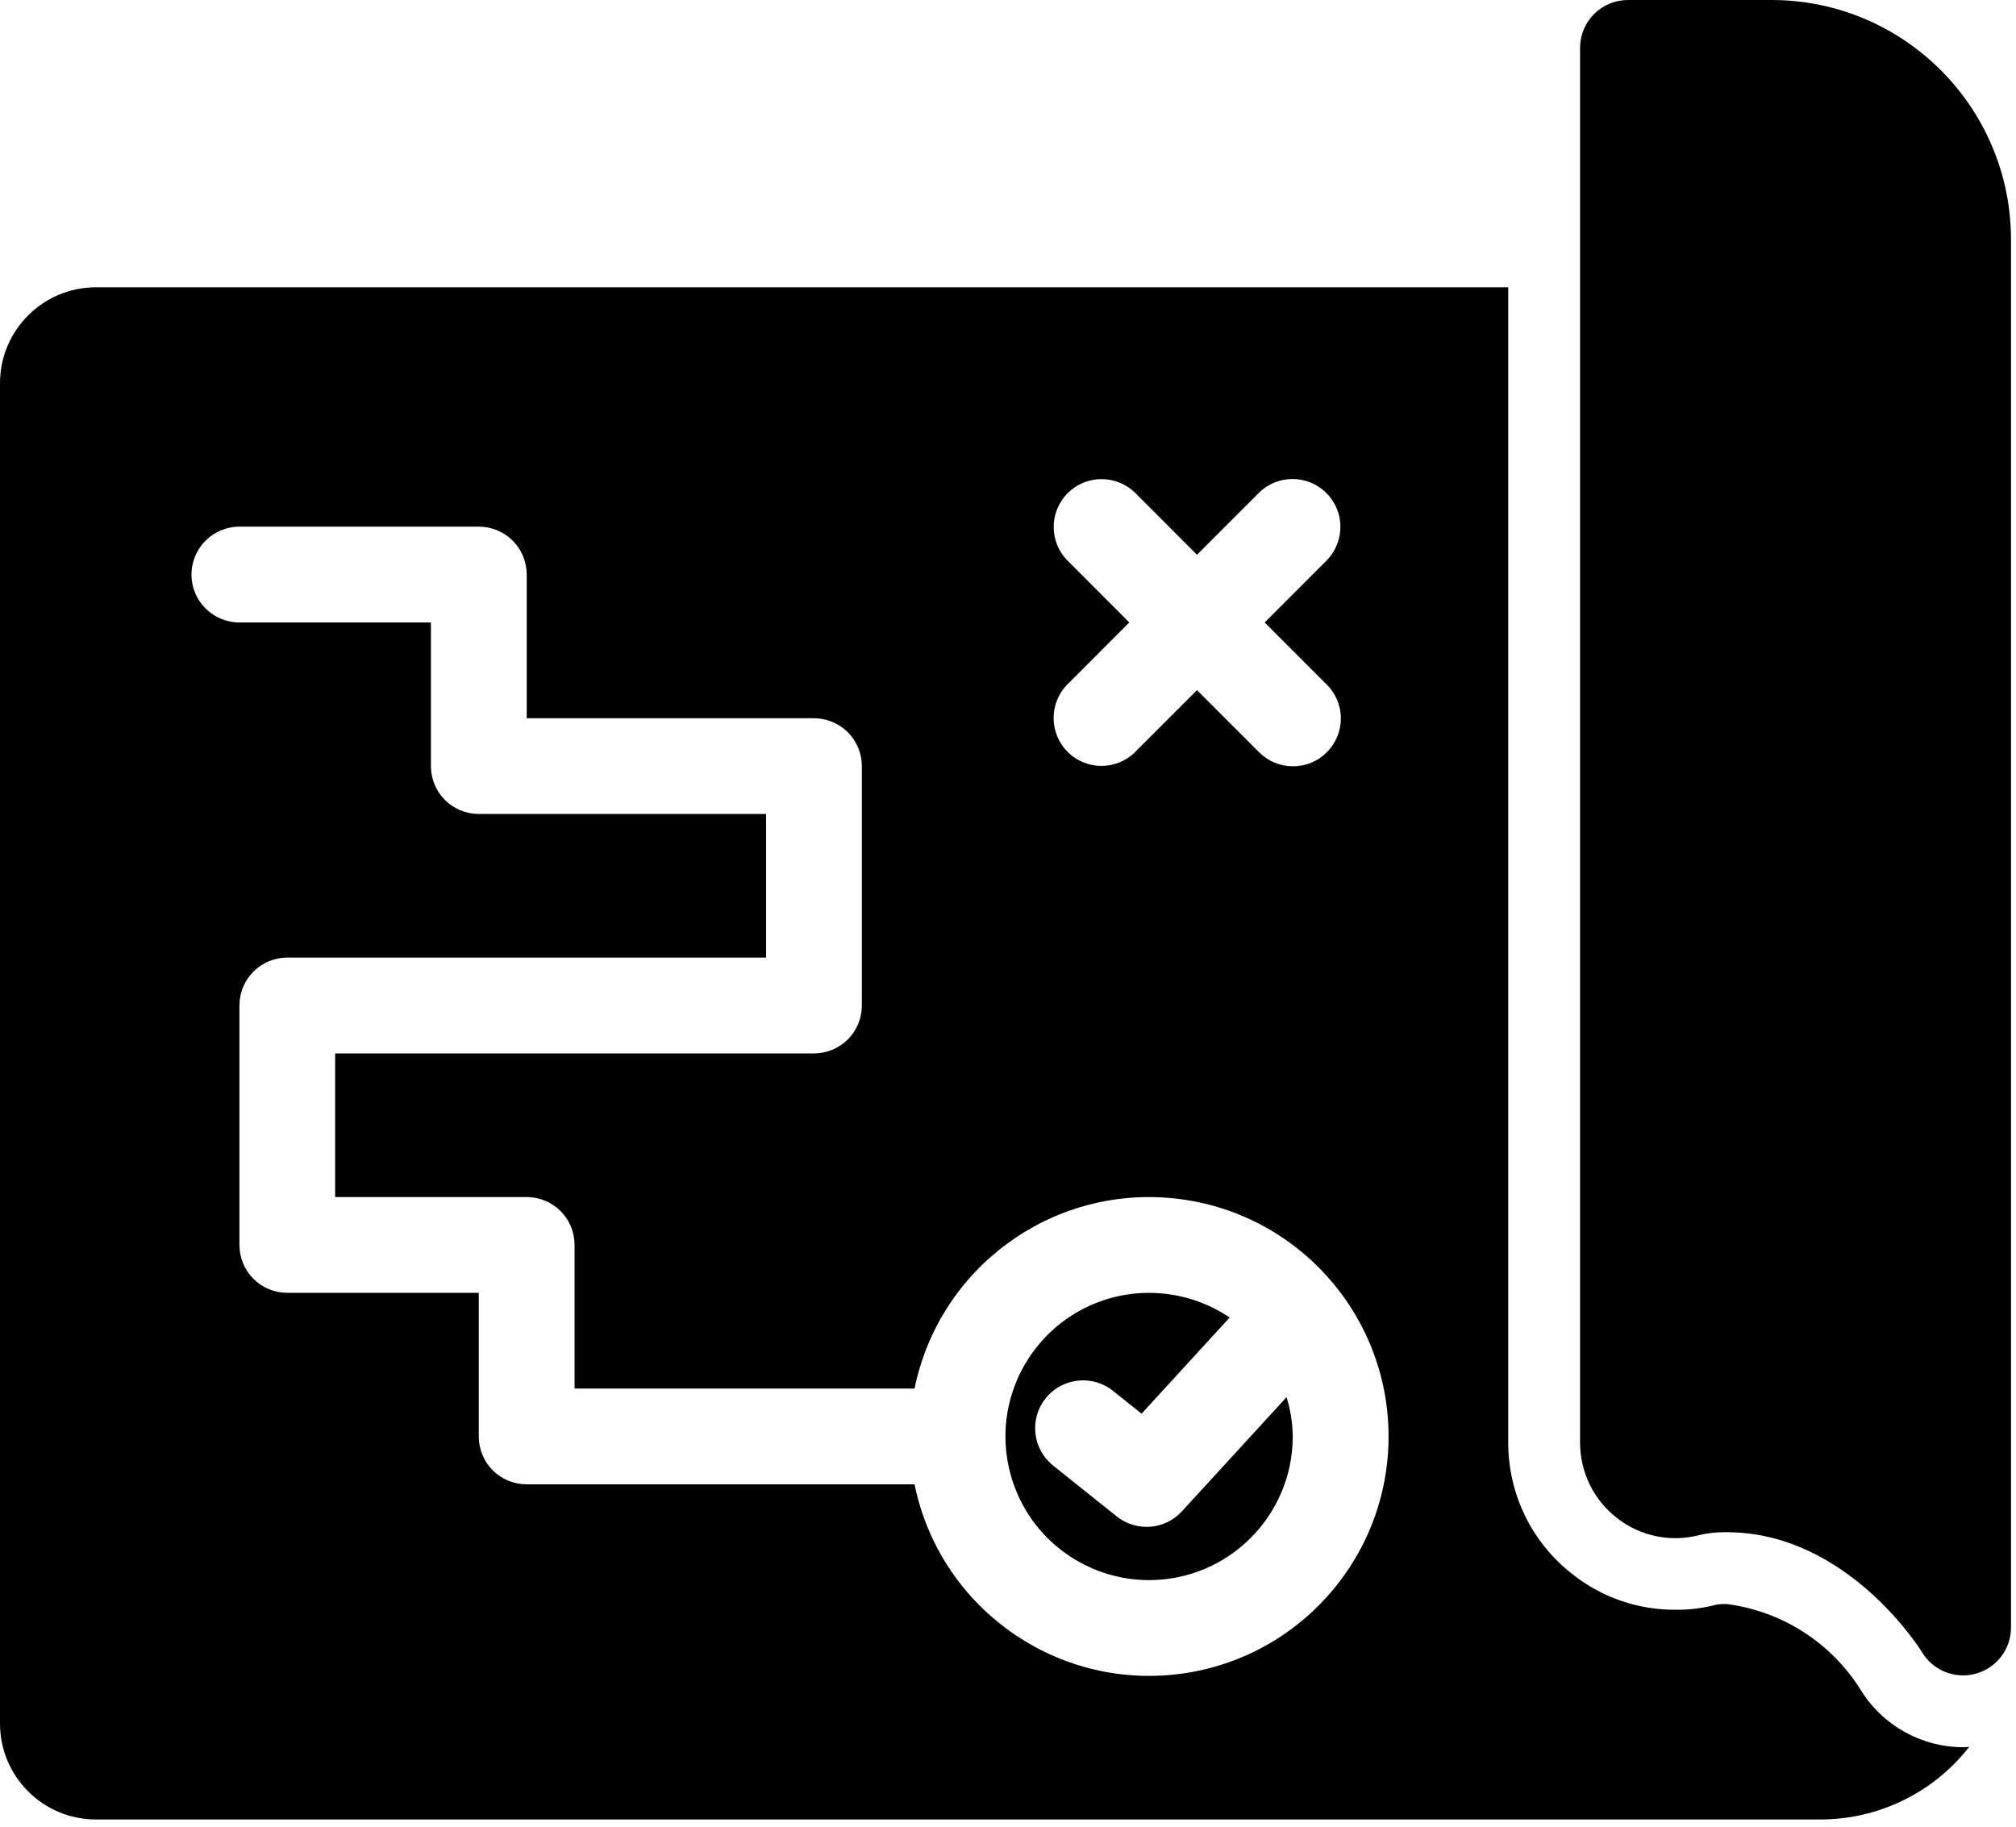
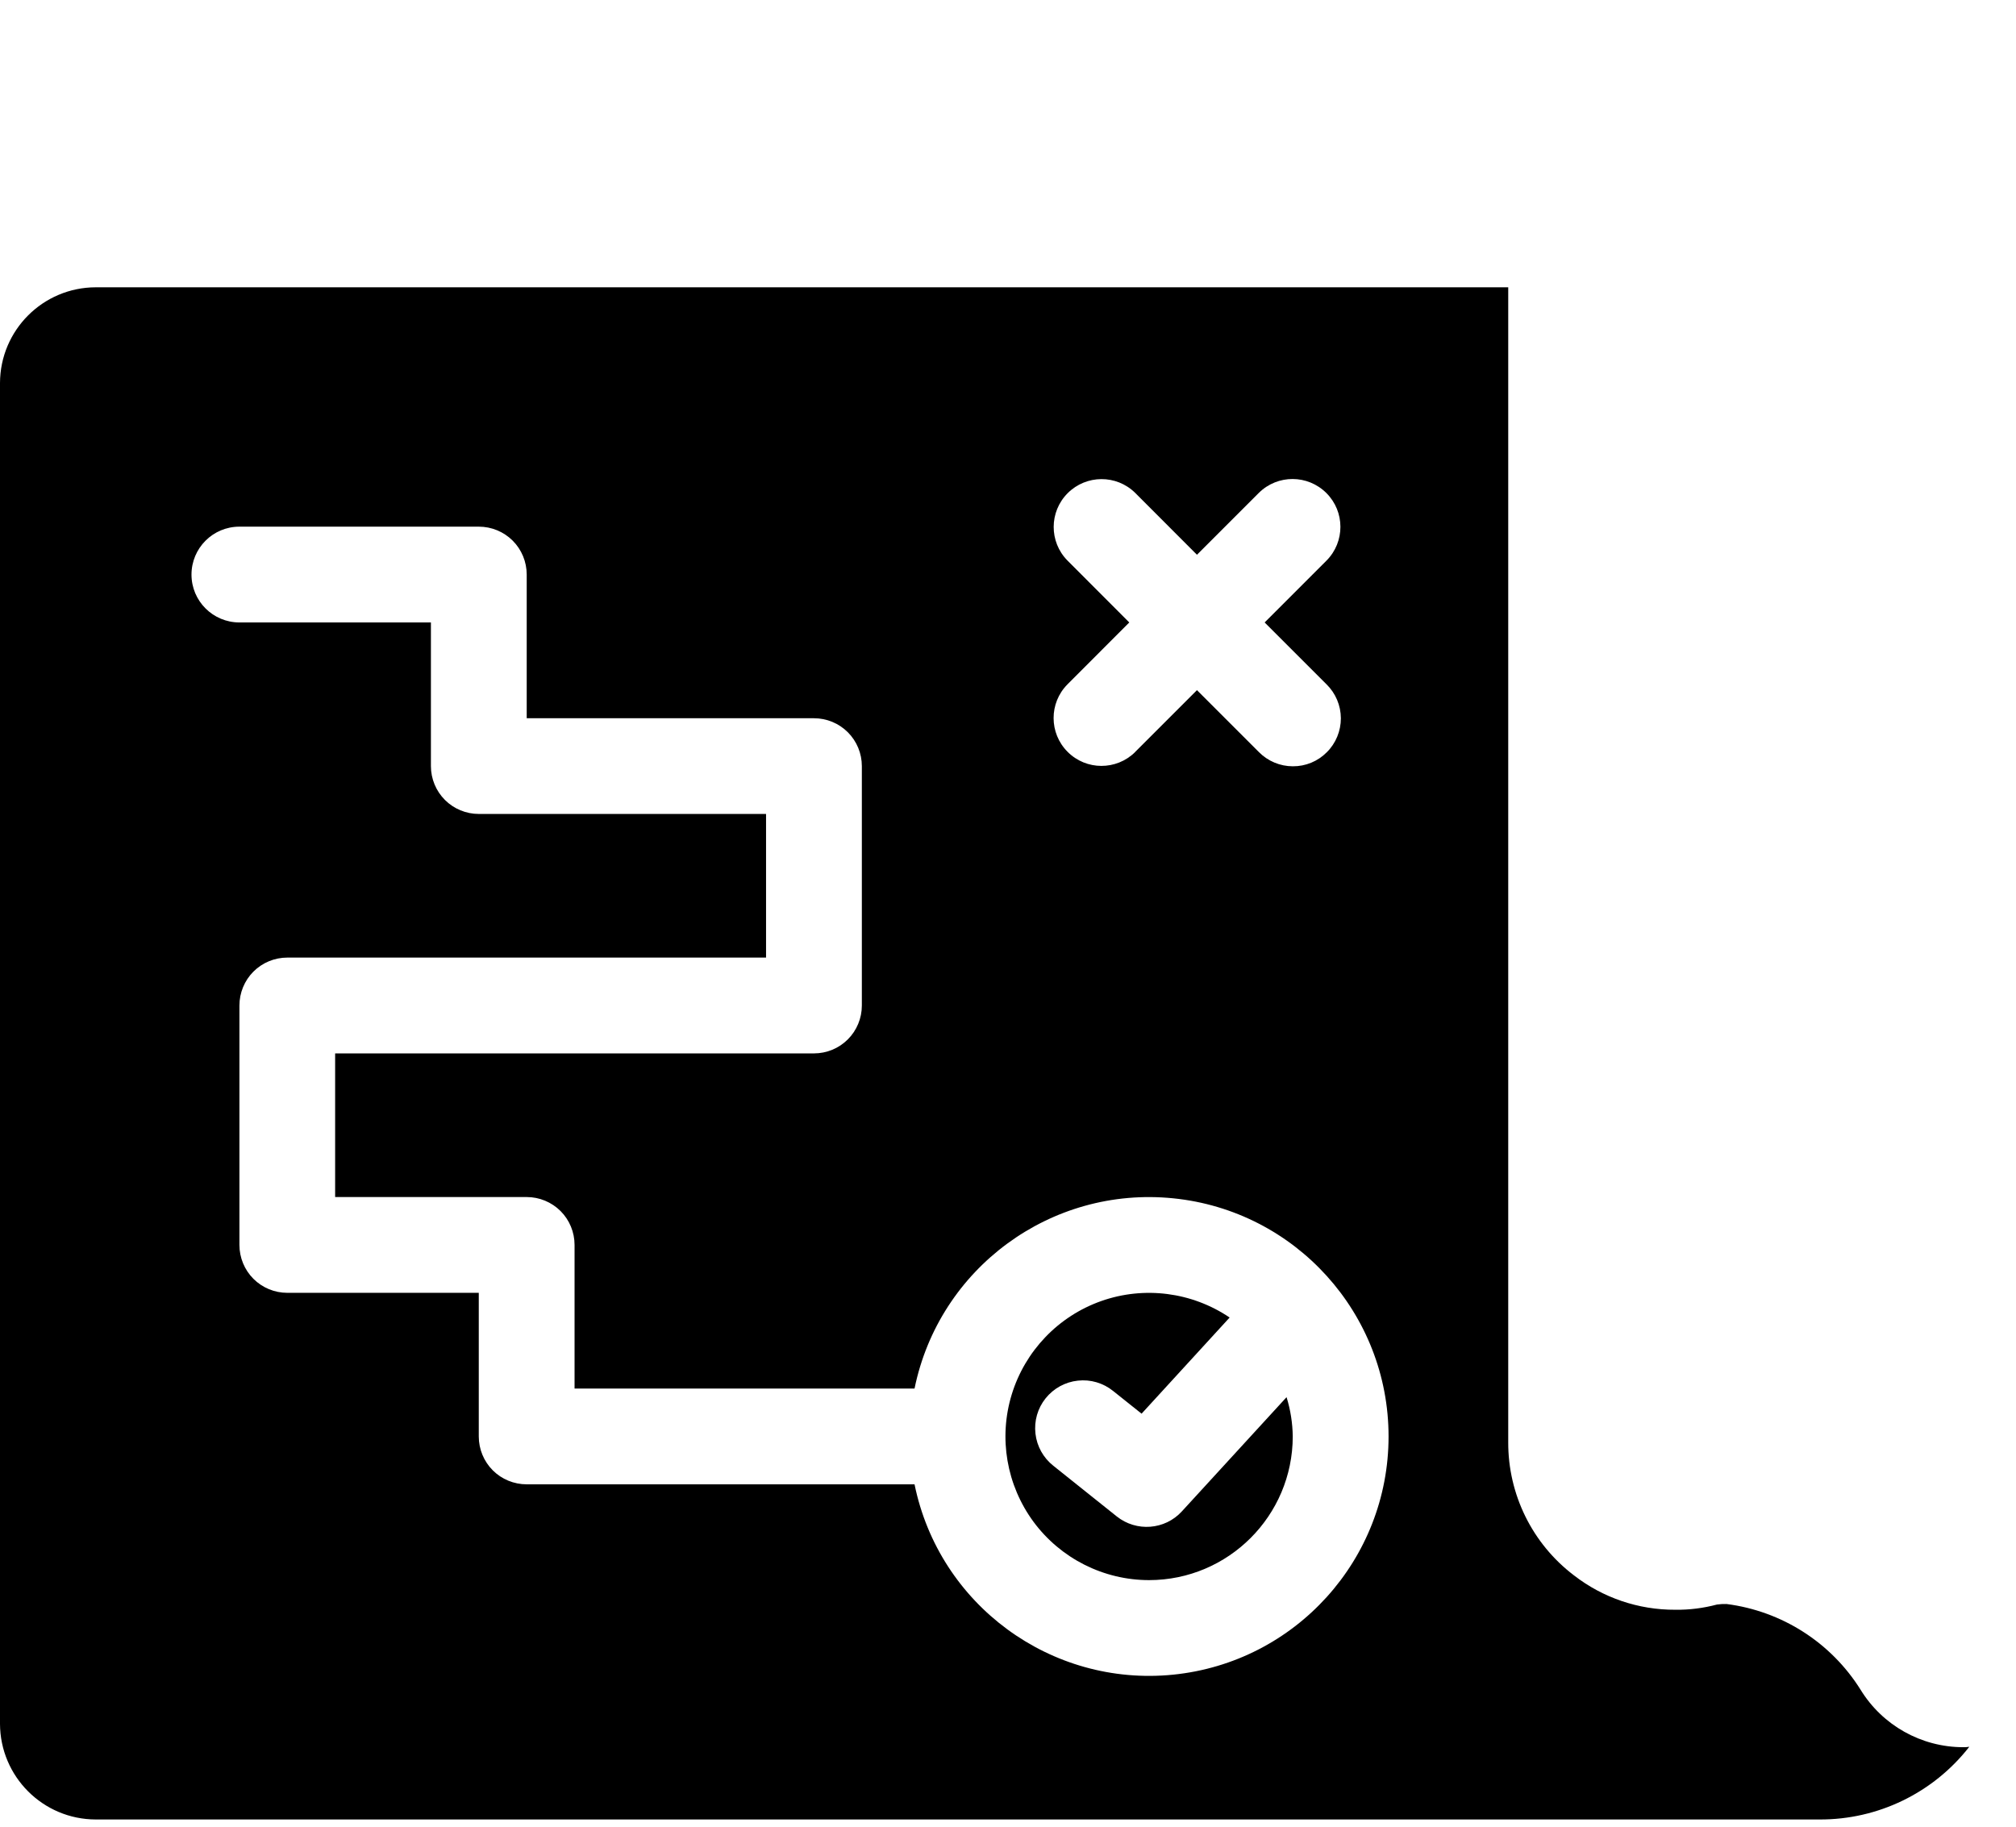
<svg xmlns="http://www.w3.org/2000/svg" width="139" height="126" viewBox="0 0 139 126" fill="none">
  <path d="M79.23 108.965C84.695 108.959 89.127 104.526 89.133 99.059C89.121 98.137 88.979 97.227 88.706 96.348L81.489 104.223C80.319 105.505 78.351 105.653 76.995 104.57L72.625 101.078C71.938 100.533 71.492 99.741 71.393 98.862C71.294 97.989 71.542 97.116 72.093 96.428C72.644 95.741 73.442 95.302 74.315 95.209C75.188 95.11 76.067 95.37 76.748 95.921L78.71 97.487L84.782 90.856C82.176 89.098 78.896 88.677 75.937 89.717C72.972 90.763 70.682 93.153 69.759 96.156C68.837 99.159 69.4 102.421 71.263 104.948C73.133 107.474 76.091 108.965 79.23 108.965Z" fill="black" />
  <path d="M6.605 125.471H125.45C129.486 125.49 133.298 123.639 135.781 120.456C135.638 120.481 135.496 120.493 135.354 120.487C132.469 120.481 129.795 118.983 128.285 116.525C126.248 113.268 122.856 111.101 119.043 110.612C118.821 110.606 118.604 110.618 118.381 110.649C117.446 110.897 116.481 111.021 115.509 111.008C112.977 111.021 110.514 110.185 108.514 108.631C105.648 106.452 103.977 103.053 103.99 99.456V19.812H6.605C2.959 19.818 0.012 22.771 0 26.412V118.871C0.012 122.512 2.959 125.465 6.605 125.471ZM73.597 38.652C72.328 37.364 72.334 35.291 73.615 34.009C74.897 32.727 76.97 32.715 78.264 33.984L82.529 38.256L86.8 33.984C88.094 32.709 90.167 32.715 91.455 34.003C92.736 35.284 92.742 37.364 91.467 38.652L87.196 42.924L91.467 47.196C92.092 47.809 92.445 48.651 92.451 49.53C92.451 50.409 92.105 51.258 91.479 51.877C90.86 52.502 90.019 52.849 89.139 52.843C88.26 52.843 87.419 52.49 86.8 51.864L82.529 47.593L78.258 51.864H78.264C76.97 53.14 74.89 53.134 73.609 51.846C72.328 50.564 72.322 48.484 73.597 47.196L77.862 42.924L73.597 38.652ZM16.508 36.318H33.017H33.011C33.889 36.318 34.731 36.665 35.35 37.284C35.969 37.903 36.316 38.745 36.316 39.624V49.53H56.124C56.996 49.53 57.838 49.877 58.457 50.496C59.076 51.115 59.423 51.957 59.423 52.83V69.342C59.423 70.215 59.076 71.057 58.457 71.676C57.838 72.296 56.996 72.642 56.124 72.642H23.107V82.548H36.316C37.189 82.548 38.03 82.895 38.65 83.514C39.269 84.133 39.615 84.975 39.615 85.848V95.754H63.056C64.752 87.452 72.459 81.781 80.889 82.635C89.32 83.483 95.739 90.585 95.739 99.06C95.739 107.536 89.32 114.631 80.889 115.485C72.459 116.333 64.752 110.662 63.056 102.359H36.316C35.437 102.359 34.595 102.013 33.976 101.394C33.357 100.774 33.011 99.933 33.011 99.059V89.153H19.808C18.935 89.153 18.093 88.807 17.474 88.188C16.855 87.569 16.508 86.727 16.508 85.847V69.342C16.508 68.463 16.855 67.621 17.474 67.001C18.093 66.382 18.935 66.035 19.808 66.035H52.818V56.13H33.011C32.138 56.13 31.296 55.783 30.677 55.164C30.058 54.545 29.711 53.703 29.711 52.83V42.924H16.508C14.682 42.924 13.203 41.444 13.203 39.624C13.203 37.797 14.682 36.318 16.508 36.318Z" fill="black" />
-   <path d="M122.146 0H112.243C111.37 0 110.528 0.347 109.909 0.966C109.29 1.585 108.943 2.427 108.943 3.3V99.462C108.937 101.524 109.89 103.462 111.525 104.712C113.128 105.951 115.214 106.372 117.17 105.858C117.733 105.722 118.315 105.66 118.89 105.66H119.058C127.408 105.66 132.477 113.857 132.527 113.944C133.127 114.934 134.198 115.535 135.355 115.535C135.653 115.535 135.956 115.498 136.241 115.411C137.67 115.015 138.655 113.714 138.655 112.235V16.507C138.642 7.393 131.258 0.006 122.146 0Z" fill="black" />
</svg>